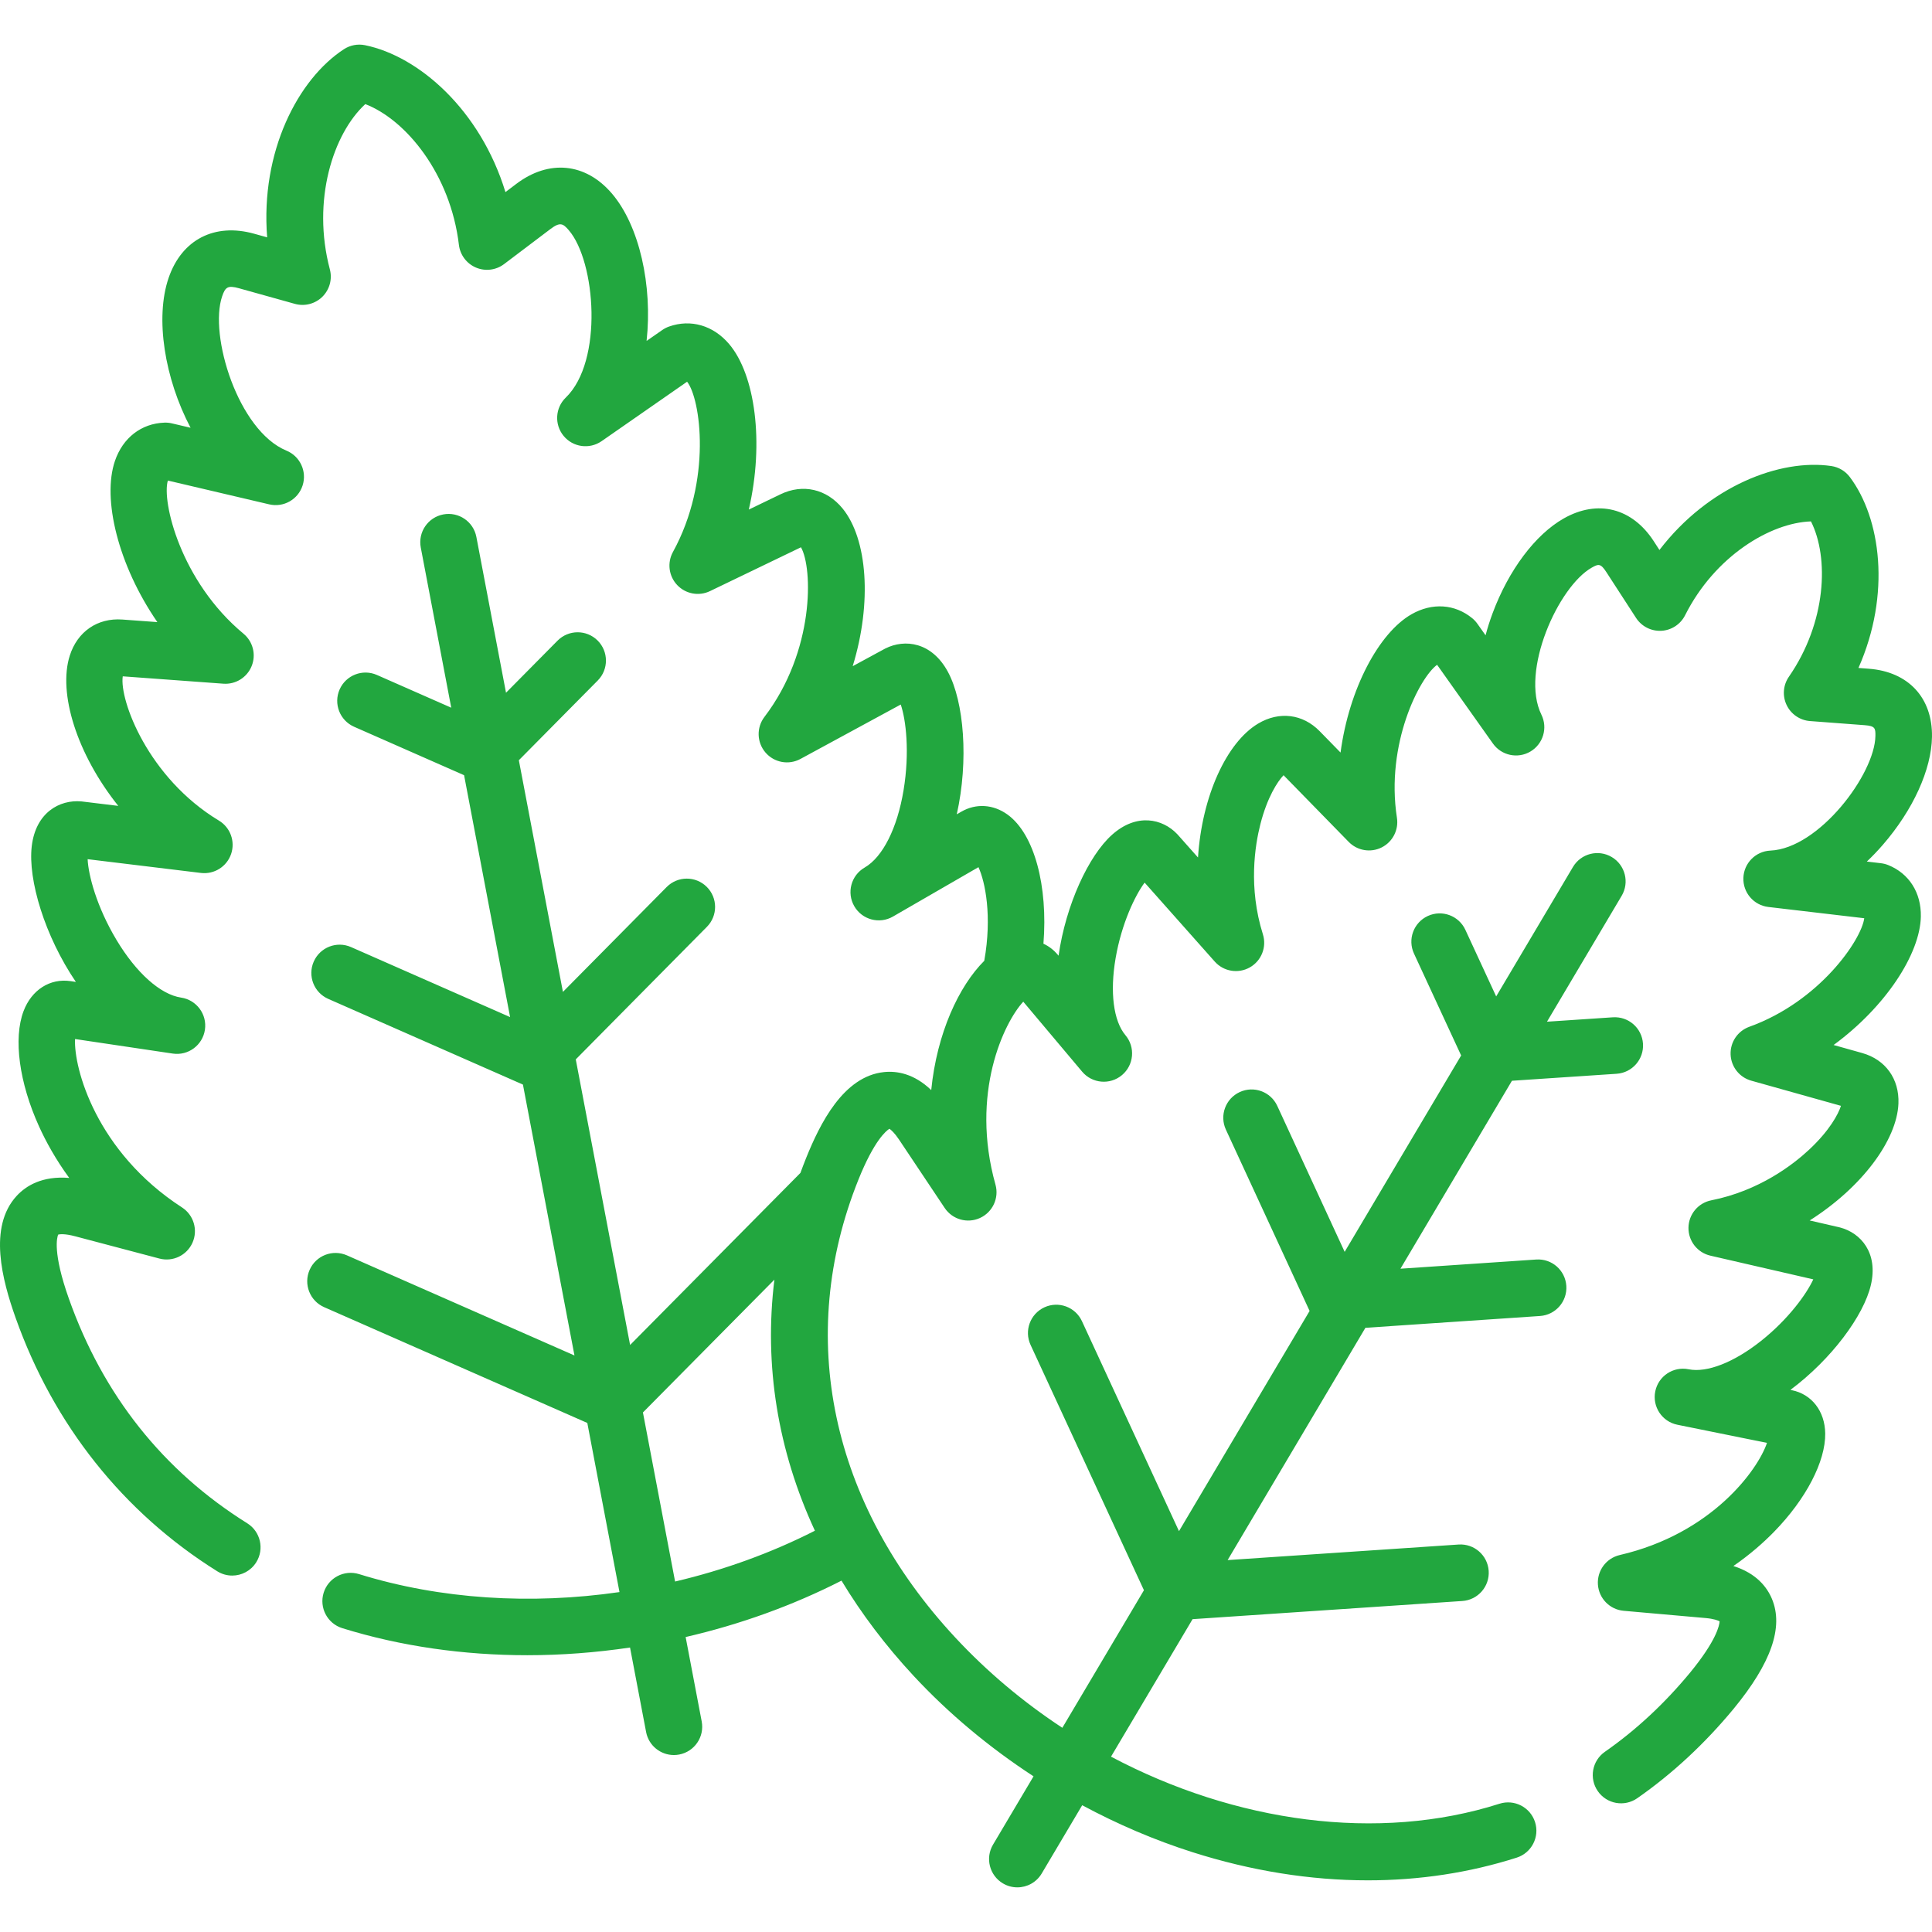
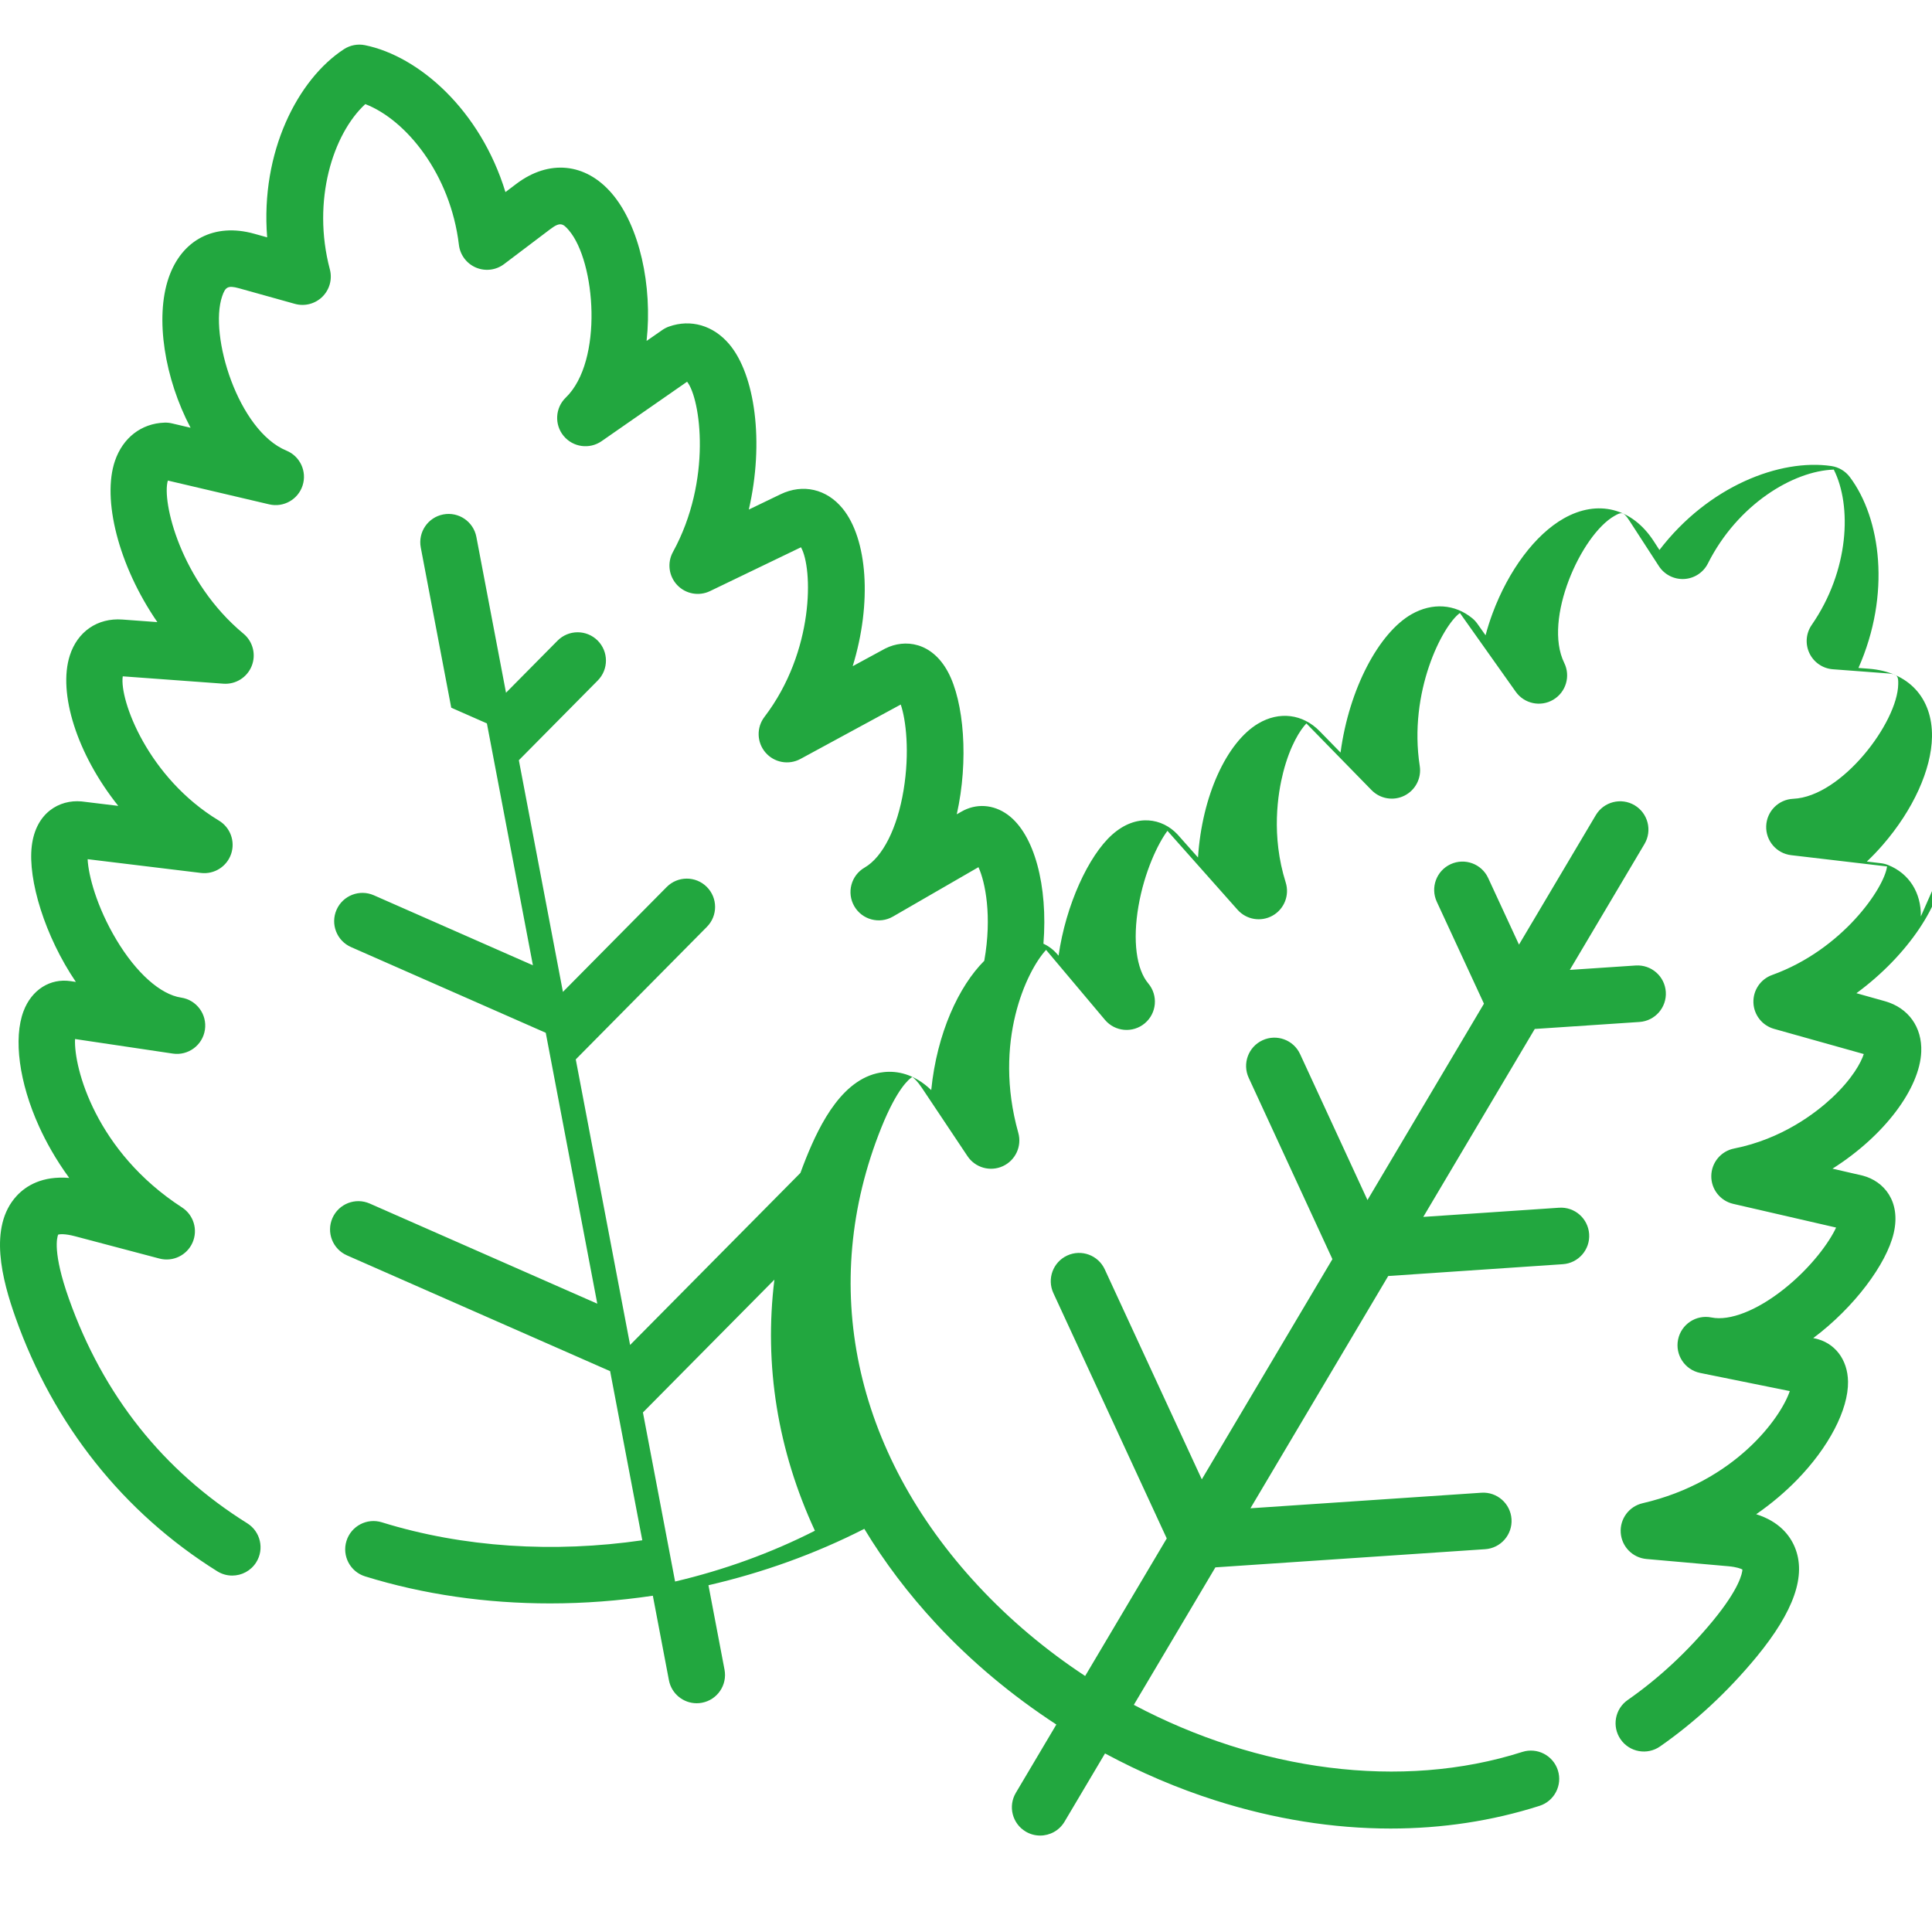
<svg xmlns="http://www.w3.org/2000/svg" version="1.1" width="512" height="512" x="0" y="0" viewBox="0 0 512 512" style="enable-background:new 0 0 512 512" xml:space="preserve" class="">
  <g>
    <g>
-       <path d="m509.043 242.869c.116-6.3-3.116-11.39-8.646-13.615-.617-.248-1.264-.413-1.924-.491l-3.742-.439c1.45-1.371 2.863-2.847 4.23-4.423 8.027-9.25 12.901-19.955 13.036-28.636.162-10.335-6.249-17.248-16.733-18.042l-2.754-.208c8.649-19.53 5.941-39.661-2.292-50.601-1.187-1.578-2.95-2.624-4.905-2.91-13.551-1.982-32.542 5.286-45.544 22.246l-1.504-2.319c-5.719-8.821-14.859-11.137-23.854-6.038-7.551 4.28-14.607 13.686-18.874 25.161-.724 1.947-1.34 3.887-1.847 5.808l-2.172-3.064c-.385-.543-.841-1.033-1.356-1.456-4.604-3.785-10.619-4.18-16.089-1.06-8.64 4.928-16.557 19.734-18.815 36.654l-5.527-5.655c-4.479-4.588-10.735-5.358-16.328-2.012-8.341 4.99-14.867 19.176-15.92 35.477l-5.332-6.003c-.055-.062-.111-.124-.168-.184-3.908-4.115-10.768-5.66-17.283.167-6.207 5.55-12.253 18.576-14.17 32.05l-.241-.286c-1.077-1.28-2.359-2.248-3.77-2.895 1.223-15.243-2.365-29.019-9.484-34.202-3.784-2.754-8.379-3.045-12.283-.781l-1.2.693c3.197-14.278 1.912-29.855-2.339-37.744-4.254-7.896-11.391-8.807-16.579-6.207-.073.037-.145.074-.216.113l-8.444 4.582c5.176-16.851 3.905-33.724-2.676-41.788-4.23-5.183-10.538-6.624-16.457-3.766l-8.402 4.05c4.132-17.841 1.663-35.77-5.212-43.864-4.2-4.944-10.156-6.678-15.925-4.639-.633.223-1.233.531-1.785.914l-4.166 2.897c1.6-14.652-1.882-30.525-9.203-39.076-6.96-8.128-16.674-9.093-25.35-2.523l-2.85 2.155c-6.667-21.803-22.987-36.03-37.216-38.93-1.934-.393-3.943-.011-5.595 1.068-12.184 7.948-22.144 27.172-20.338 49.857l-3.454-.964c-10.491-2.921-19.172 1.562-22.654 11.691-3.661 10.651-1.062 26.696 5.812 39.733l-4.952-1.163c-.647-.152-1.315-.219-1.978-.194-6.116.215-11.017 4.008-13.111 10.144-3.431 10.056.848 27.64 11.238 42.717l-9.272-.679c-6.568-.484-11.908 3.18-13.938 9.56-3.154 9.911 1.858 26.06 12.849 39.822l-9.547-1.16c-.082-.01-.165-.019-.247-.026-5.774-.512-12.076 2.964-13.131 11.867-1.054 8.899 3.474 23.863 11.693 35.971l-1.39-.207c-5.443-.814-10.341 2.301-12.473 7.938-2.743 7.25-1.168 18.967 4.109 30.579 1.816 3.995 4.39 8.708 7.992 13.632-7.182-.59-11.484 2.106-13.939 4.772-7.591 8.245-3.798 22.36-.285 32.259 10.081 28.417 28.564 51.658 53.451 67.21 1.236.772 2.61 1.141 3.967 1.141 2.5 0 4.945-1.249 6.367-3.526 2.195-3.512 1.127-8.139-2.386-10.334-22.297-13.933-38.199-33.954-47.263-59.505-4.343-12.236-3.143-16.29-2.845-16.999.389-.1 1.688-.296 4.47.439l22.359 5.91c3.562.942 7.282-.845 8.774-4.215s.313-7.325-2.78-9.329c-22.78-14.763-28.721-36.953-28.349-44.632l25.895 3.856h.002c4.096.611 7.911-2.216 8.522-6.312.61-4.096-2.215-7.912-6.311-8.523-.001 0-.001 0-.002 0l-.006-.001c-5.477-.822-11.878-6.538-17.123-15.295-5.27-8.796-7.451-17.183-7.639-21.386l30.019 3.646c3.51.424 6.842-1.658 7.995-5.002 1.152-3.344-.188-7.038-3.216-8.865-18.805-11.345-26.412-31.963-25.493-38.238l26.66 1.952c3.258.238 6.285-1.652 7.504-4.677s.343-6.49-2.166-8.573c-16.674-13.843-21.711-35.088-20.043-40.582l26.857 6.305c3.807.895 7.659-1.286 8.854-5.008 1.195-3.721-.668-7.737-4.282-9.227-12.812-5.276-20.586-30.594-17.037-40.916.828-2.409 1.474-2.945 4.443-2.119l14.829 4.139c2.589.724 5.369.004 7.284-1.885 1.914-1.889 2.67-4.658 1.982-7.258-4.837-18.262.867-35.955 9.393-43.798 10.78 4.154 22.57 18.518 24.808 37.306.318 2.668 2.038 4.961 4.51 6.013 2.473 1.053 5.318.702 7.46-.918l12.264-9.273c2.581-1.955 3.353-1.495 4.905.318 7.094 8.286 9.166 34.69-.813 44.326-2.812 2.715-3.067 7.135-.585 10.156 2.481 3.02 6.866 3.628 10.076 1.396l22.654-15.753c3.57 4.487 6.686 26.103-3.752 45.125-1.569 2.859-1.11 6.403 1.134 8.769 2.245 2.366 5.759 3.011 8.697 1.595l24.099-11.613c3.155 5.519 3.642 27.499-9.679 44.955-2.146 2.812-2.036 6.74.265 9.427 2.3 2.687 6.166 3.401 9.274 1.715l26.582-14.424c1.369 3.98 2.421 12.583.748 22.701-1.664 10.065-5.519 17.728-10.312 20.501l-.007.004c-3.587 2.072-4.814 6.658-2.743 10.245 2.073 3.587 6.659 4.814 10.245 2.743l22.665-13.093c1.798 3.918 3.647 12.981 1.539 24.812-6.739 6.726-12.547 19.177-14.057 34.265-4.596-4.412-9.167-5.119-12.505-4.772-10.748 1.113-16.957 13.59-20.692 22.878-.514 1.279-.997 2.561-1.468 3.844l-45.138 45.598-14.398-75.685 34.755-35.13c2.913-2.945 2.888-7.693-.057-10.606-2.946-2.914-7.694-2.887-10.606.057l-27.495 27.792-11.679-61.393 20.912-21.133c2.913-2.944 2.889-7.693-.056-10.606-2.944-2.913-7.692-2.889-10.606.056l-13.653 13.797-7.854-41.289c-.774-4.069-4.703-6.741-8.769-5.965-4.069.774-6.74 4.7-5.966 8.769l8.075 42.449-19.694-8.674c-3.793-1.668-8.217.05-9.887 3.84-1.669 3.791.05 8.217 3.841 9.887l29.143 12.836 12.195 64.103-42.152-18.553c-3.792-1.67-8.217.052-9.885 3.843-1.669 3.791.052 8.217 3.843 9.885l51.596 22.711 13.657 71.79-60.301-26.534c-3.79-1.668-8.217.053-9.885 3.844s.053 8.217 3.844 9.885l69.744 30.686 8.526 44.82c-23.471 3.396-47.447 1.927-69.015-4.761-3.956-1.227-8.157.986-9.384 4.942-1.226 3.956.986 8.158 4.942 9.384 15.521 4.813 32.167 7.166 49.04 7.166 9.053 0 18.169-.698 27.212-2.037l4.26 22.394c.684 3.596 3.829 6.099 7.359 6.099.465 0 .936-.043 1.41-.134 4.069-.774 6.74-4.7 5.965-8.769l-4.256-22.371c14.357-3.312 28.314-8.318 41.303-14.942 5.288 8.756 11.662 17.214 19.139 25.26 9.305 10.012 20.067 18.973 31.754 26.597l-10.736 18.1c-2.113 3.562-.938 8.163 2.624 10.276 1.2.712 2.518 1.05 3.819 1.05 2.561 0 5.056-1.312 6.458-3.675l10.731-18.09c9.376 5.043 19.185 9.247 29.216 12.439 15.628 4.974 31.273 7.464 46.472 7.464 13.626 0 26.895-2.003 39.458-6.013 3.946-1.26 6.123-5.48 4.864-9.425-1.26-3.946-5.48-6.121-9.425-4.863-32.103 10.247-70.02 4.984-102.948-12.476l21.613-36.436 71.494-4.815c4.133-.278 7.257-3.854 6.979-7.986-.278-4.133-3.853-7.259-7.986-6.979l-61.198 4.122 36.514-61.555 46.269-3.13c4.132-.28 7.255-3.856 6.976-7.989-.28-4.132-3.836-7.261-7.989-6.976l-35.966 2.433 29.545-49.807 27.743-1.853c4.133-.276 7.259-3.85 6.983-7.983s-3.834-7.251-7.983-6.983l-17.458 1.166 19.789-33.36c2.113-3.562.938-8.163-2.624-10.276-3.563-2.113-8.164-.937-10.276 2.624l-20.354 34.313-8.17-17.654c-1.74-3.758-6.196-5.395-9.956-3.657-3.759 1.74-5.396 6.197-3.657 9.956l12.498 27.006-30.869 52.04-17.857-38.679c-1.736-3.761-6.193-5.403-9.953-3.666-3.761 1.736-5.402 6.192-3.666 9.953l22.185 48.054-34.615 58.355-25.719-55.652c-1.737-3.759-6.193-5.399-9.954-3.661-3.76 1.738-5.399 6.194-3.661 9.954l30.046 65.016-21.625 36.456c-10.28-6.764-19.875-14.777-28.396-23.946-33.01-35.519-42.352-79.749-25.63-121.349 4.169-10.369 7.343-12.92 8.202-13.451.459.301 1.375 1.114 2.535 2.85l12.11 18.136c2.047 3.067 6.021 4.19 9.37 2.65 3.35-1.54 5.084-5.287 4.089-8.837-6.782-24.208 2.291-42.999 7.366-48.478l15.576 18.513c.009.01.016.02.025.03 2.668 3.168 7.398 3.576 10.566.908 3.169-2.667 3.576-7.397.91-10.566l-.001-.001c-3.18-3.778-4.154-11.412-2.604-20.421 1.587-9.224 5.186-16.659 7.689-20.015l18.579 20.918c2.349 2.645 6.226 3.288 9.305 1.545 3.077-1.744 4.518-5.402 3.456-8.776-3.899-12.391-2.093-23.588-.669-29.16 1.832-7.171 4.54-11.307 6.147-12.99l17.271 17.675c2.279 2.332 5.803 2.925 8.719 1.466s4.555-4.635 4.055-7.857c-3.042-19.611 6.003-37.175 10.645-40.547l14.794 20.867c2.261 3.189 6.591 4.107 9.951 2.109s4.622-6.241 2.9-9.75c-5.671-11.557 4.496-33.961 13.319-38.962 1.776-1.006 2.354-1.191 3.873 1.15l7.891 12.167c1.462 2.254 4.013 3.547 6.703 3.408 2.683-.147 5.083-1.719 6.29-4.12 7.875-15.663 22.61-24.517 33.358-24.87 4.832 9.594 4.117 26.757-5.852 41.167-1.529 2.21-1.759 5.07-.601 7.496 1.157 2.426 3.524 4.047 6.205 4.249l14.46 1.09c2.783.211 2.898.809 2.866 2.85-.159 10.142-14.956 29.818-27.827 30.388-3.904.173-7.021 3.315-7.163 7.22s2.739 7.265 6.62 7.721l25.412 2.985c-.731 5.692-11.801 22.048-30.464 28.769-3.069 1.105-5.071 4.067-4.953 7.326.118 3.26 2.328 6.069 5.469 6.95l23.775 6.671c-.704 2.215-3.035 6.58-8.458 11.635-4.208 3.923-13.171 10.881-25.911 13.405-3.469.687-5.986 3.704-6.041 7.241-.055 3.536 2.369 6.63 5.815 7.424l27.26 6.28c-1.74 3.8-6.531 10.517-13.857 16.326-7.15 5.67-14.308 8.475-19.154 7.506l-.028-.005c-4.057-.823-8.016 1.801-8.839 5.86s1.8 8.016 5.859 8.84c.018.003.035.007.052.011l23.697 4.799c-2.383 7.081-14.531 24.047-39.015 29.72-3.591.832-6.046 4.151-5.789 7.829.257 3.677 3.148 6.623 6.82 6.948l21.716 1.922c2.211.198 3.288.639 3.714.867-.054 1.012-.77 5.018-7.852 13.631-6.769 8.19-14.356 15.239-22.552 20.949-3.399 2.368-4.234 7.042-1.867 10.44 2.368 3.398 7.041 4.235 10.44 1.867 9.312-6.488 17.906-14.462 25.552-23.715 9.962-12.115 13.281-21.641 10.146-29.124-1.299-3.101-4.117-6.784-10.218-8.701 4.441-3.066 8.006-6.235 10.758-9.049 8.484-8.678 13.687-18.677 13.579-26.095-.085-5.895-3.565-10.393-8.855-11.458l-.367-.075c10.901-8.136 19.429-19.681 21.322-27.786 1.99-8.522-2.664-13.803-8.158-15.256-.078-.02-.155-.04-.233-.058l-7.823-1.802c13.801-8.741 23.13-21.271 23.519-30.982.261-6.51-3.407-11.638-9.586-13.386l-7.593-2.13c13.749-10.09 22.936-24.126 23.12-34.07zm-330.137 176.252-8.523-44.804 34.841-35.197c-2.794 22.659.883 45.289 10.734 66.537-11.67 5.934-24.186 10.441-37.052 13.464z" fill="#22a73f" data-original="#000000" />
+       <path d="m509.043 242.869c.116-6.3-3.116-11.39-8.646-13.615-.617-.248-1.264-.413-1.924-.491l-3.742-.439c1.45-1.371 2.863-2.847 4.23-4.423 8.027-9.25 12.901-19.955 13.036-28.636.162-10.335-6.249-17.248-16.733-18.042l-2.754-.208c8.649-19.53 5.941-39.661-2.292-50.601-1.187-1.578-2.95-2.624-4.905-2.91-13.551-1.982-32.542 5.286-45.544 22.246l-1.504-2.319c-5.719-8.821-14.859-11.137-23.854-6.038-7.551 4.28-14.607 13.686-18.874 25.161-.724 1.947-1.34 3.887-1.847 5.808l-2.172-3.064c-.385-.543-.841-1.033-1.356-1.456-4.604-3.785-10.619-4.18-16.089-1.06-8.64 4.928-16.557 19.734-18.815 36.654l-5.527-5.655c-4.479-4.588-10.735-5.358-16.328-2.012-8.341 4.99-14.867 19.176-15.92 35.477l-5.332-6.003c-.055-.062-.111-.124-.168-.184-3.908-4.115-10.768-5.66-17.283.167-6.207 5.55-12.253 18.576-14.17 32.05l-.241-.286c-1.077-1.28-2.359-2.248-3.77-2.895 1.223-15.243-2.365-29.019-9.484-34.202-3.784-2.754-8.379-3.045-12.283-.781l-1.2.693c3.197-14.278 1.912-29.855-2.339-37.744-4.254-7.896-11.391-8.807-16.579-6.207-.073.037-.145.074-.216.113l-8.444 4.582c5.176-16.851 3.905-33.724-2.676-41.788-4.23-5.183-10.538-6.624-16.457-3.766l-8.402 4.05c4.132-17.841 1.663-35.77-5.212-43.864-4.2-4.944-10.156-6.678-15.925-4.639-.633.223-1.233.531-1.785.914l-4.166 2.897c1.6-14.652-1.882-30.525-9.203-39.076-6.96-8.128-16.674-9.093-25.35-2.523l-2.85 2.155c-6.667-21.803-22.987-36.03-37.216-38.93-1.934-.393-3.943-.011-5.595 1.068-12.184 7.948-22.144 27.172-20.338 49.857l-3.454-.964c-10.491-2.921-19.172 1.562-22.654 11.691-3.661 10.651-1.062 26.696 5.812 39.733l-4.952-1.163c-.647-.152-1.315-.219-1.978-.194-6.116.215-11.017 4.008-13.111 10.144-3.431 10.056.848 27.64 11.238 42.717l-9.272-.679c-6.568-.484-11.908 3.18-13.938 9.56-3.154 9.911 1.858 26.06 12.849 39.822l-9.547-1.16c-.082-.01-.165-.019-.247-.026-5.774-.512-12.076 2.964-13.131 11.867-1.054 8.899 3.474 23.863 11.693 35.971l-1.39-.207c-5.443-.814-10.341 2.301-12.473 7.938-2.743 7.25-1.168 18.967 4.109 30.579 1.816 3.995 4.39 8.708 7.992 13.632-7.182-.59-11.484 2.106-13.939 4.772-7.591 8.245-3.798 22.36-.285 32.259 10.081 28.417 28.564 51.658 53.451 67.21 1.236.772 2.61 1.141 3.967 1.141 2.5 0 4.945-1.249 6.367-3.526 2.195-3.512 1.127-8.139-2.386-10.334-22.297-13.933-38.199-33.954-47.263-59.505-4.343-12.236-3.143-16.29-2.845-16.999.389-.1 1.688-.296 4.47.439l22.359 5.91c3.562.942 7.282-.845 8.774-4.215s.313-7.325-2.78-9.329c-22.78-14.763-28.721-36.953-28.349-44.632l25.895 3.856h.002c4.096.611 7.911-2.216 8.522-6.312.61-4.096-2.215-7.912-6.311-8.523-.001 0-.001 0-.002 0l-.006-.001c-5.477-.822-11.878-6.538-17.123-15.295-5.27-8.796-7.451-17.183-7.639-21.386l30.019 3.646c3.51.424 6.842-1.658 7.995-5.002 1.152-3.344-.188-7.038-3.216-8.865-18.805-11.345-26.412-31.963-25.493-38.238l26.66 1.952c3.258.238 6.285-1.652 7.504-4.677s.343-6.49-2.166-8.573c-16.674-13.843-21.711-35.088-20.043-40.582l26.857 6.305c3.807.895 7.659-1.286 8.854-5.008 1.195-3.721-.668-7.737-4.282-9.227-12.812-5.276-20.586-30.594-17.037-40.916.828-2.409 1.474-2.945 4.443-2.119l14.829 4.139c2.589.724 5.369.004 7.284-1.885 1.914-1.889 2.67-4.658 1.982-7.258-4.837-18.262.867-35.955 9.393-43.798 10.78 4.154 22.57 18.518 24.808 37.306.318 2.668 2.038 4.961 4.51 6.013 2.473 1.053 5.318.702 7.46-.918l12.264-9.273c2.581-1.955 3.353-1.495 4.905.318 7.094 8.286 9.166 34.69-.813 44.326-2.812 2.715-3.067 7.135-.585 10.156 2.481 3.02 6.866 3.628 10.076 1.396l22.654-15.753c3.57 4.487 6.686 26.103-3.752 45.125-1.569 2.859-1.11 6.403 1.134 8.769 2.245 2.366 5.759 3.011 8.697 1.595l24.099-11.613c3.155 5.519 3.642 27.499-9.679 44.955-2.146 2.812-2.036 6.74.265 9.427 2.3 2.687 6.166 3.401 9.274 1.715l26.582-14.424c1.369 3.98 2.421 12.583.748 22.701-1.664 10.065-5.519 17.728-10.312 20.501l-.007.004c-3.587 2.072-4.814 6.658-2.743 10.245 2.073 3.587 6.659 4.814 10.245 2.743l22.665-13.093c1.798 3.918 3.647 12.981 1.539 24.812-6.739 6.726-12.547 19.177-14.057 34.265-4.596-4.412-9.167-5.119-12.505-4.772-10.748 1.113-16.957 13.59-20.692 22.878-.514 1.279-.997 2.561-1.468 3.844l-45.138 45.598-14.398-75.685 34.755-35.13c2.913-2.945 2.888-7.693-.057-10.606-2.946-2.914-7.694-2.887-10.606.057l-27.495 27.792-11.679-61.393 20.912-21.133c2.913-2.944 2.889-7.693-.056-10.606-2.944-2.913-7.692-2.889-10.606.056l-13.653 13.797-7.854-41.289c-.774-4.069-4.703-6.741-8.769-5.965-4.069.774-6.74 4.7-5.966 8.769l8.075 42.449-19.694-8.674l29.143 12.836 12.195 64.103-42.152-18.553c-3.792-1.67-8.217.052-9.885 3.843-1.669 3.791.052 8.217 3.843 9.885l51.596 22.711 13.657 71.79-60.301-26.534c-3.79-1.668-8.217.053-9.885 3.844s.053 8.217 3.844 9.885l69.744 30.686 8.526 44.82c-23.471 3.396-47.447 1.927-69.015-4.761-3.956-1.227-8.157.986-9.384 4.942-1.226 3.956.986 8.158 4.942 9.384 15.521 4.813 32.167 7.166 49.04 7.166 9.053 0 18.169-.698 27.212-2.037l4.26 22.394c.684 3.596 3.829 6.099 7.359 6.099.465 0 .936-.043 1.41-.134 4.069-.774 6.74-4.7 5.965-8.769l-4.256-22.371c14.357-3.312 28.314-8.318 41.303-14.942 5.288 8.756 11.662 17.214 19.139 25.26 9.305 10.012 20.067 18.973 31.754 26.597l-10.736 18.1c-2.113 3.562-.938 8.163 2.624 10.276 1.2.712 2.518 1.05 3.819 1.05 2.561 0 5.056-1.312 6.458-3.675l10.731-18.09c9.376 5.043 19.185 9.247 29.216 12.439 15.628 4.974 31.273 7.464 46.472 7.464 13.626 0 26.895-2.003 39.458-6.013 3.946-1.26 6.123-5.48 4.864-9.425-1.26-3.946-5.48-6.121-9.425-4.863-32.103 10.247-70.02 4.984-102.948-12.476l21.613-36.436 71.494-4.815c4.133-.278 7.257-3.854 6.979-7.986-.278-4.133-3.853-7.259-7.986-6.979l-61.198 4.122 36.514-61.555 46.269-3.13c4.132-.28 7.255-3.856 6.976-7.989-.28-4.132-3.836-7.261-7.989-6.976l-35.966 2.433 29.545-49.807 27.743-1.853c4.133-.276 7.259-3.85 6.983-7.983s-3.834-7.251-7.983-6.983l-17.458 1.166 19.789-33.36c2.113-3.562.938-8.163-2.624-10.276-3.563-2.113-8.164-.937-10.276 2.624l-20.354 34.313-8.17-17.654c-1.74-3.758-6.196-5.395-9.956-3.657-3.759 1.74-5.396 6.197-3.657 9.956l12.498 27.006-30.869 52.04-17.857-38.679c-1.736-3.761-6.193-5.403-9.953-3.666-3.761 1.736-5.402 6.192-3.666 9.953l22.185 48.054-34.615 58.355-25.719-55.652c-1.737-3.759-6.193-5.399-9.954-3.661-3.76 1.738-5.399 6.194-3.661 9.954l30.046 65.016-21.625 36.456c-10.28-6.764-19.875-14.777-28.396-23.946-33.01-35.519-42.352-79.749-25.63-121.349 4.169-10.369 7.343-12.92 8.202-13.451.459.301 1.375 1.114 2.535 2.85l12.11 18.136c2.047 3.067 6.021 4.19 9.37 2.65 3.35-1.54 5.084-5.287 4.089-8.837-6.782-24.208 2.291-42.999 7.366-48.478l15.576 18.513c.009.01.016.02.025.03 2.668 3.168 7.398 3.576 10.566.908 3.169-2.667 3.576-7.397.91-10.566l-.001-.001c-3.18-3.778-4.154-11.412-2.604-20.421 1.587-9.224 5.186-16.659 7.689-20.015l18.579 20.918c2.349 2.645 6.226 3.288 9.305 1.545 3.077-1.744 4.518-5.402 3.456-8.776-3.899-12.391-2.093-23.588-.669-29.16 1.832-7.171 4.54-11.307 6.147-12.99l17.271 17.675c2.279 2.332 5.803 2.925 8.719 1.466s4.555-4.635 4.055-7.857c-3.042-19.611 6.003-37.175 10.645-40.547l14.794 20.867c2.261 3.189 6.591 4.107 9.951 2.109s4.622-6.241 2.9-9.75c-5.671-11.557 4.496-33.961 13.319-38.962 1.776-1.006 2.354-1.191 3.873 1.15l7.891 12.167c1.462 2.254 4.013 3.547 6.703 3.408 2.683-.147 5.083-1.719 6.29-4.12 7.875-15.663 22.61-24.517 33.358-24.87 4.832 9.594 4.117 26.757-5.852 41.167-1.529 2.21-1.759 5.07-.601 7.496 1.157 2.426 3.524 4.047 6.205 4.249l14.46 1.09c2.783.211 2.898.809 2.866 2.85-.159 10.142-14.956 29.818-27.827 30.388-3.904.173-7.021 3.315-7.163 7.22s2.739 7.265 6.62 7.721l25.412 2.985c-.731 5.692-11.801 22.048-30.464 28.769-3.069 1.105-5.071 4.067-4.953 7.326.118 3.26 2.328 6.069 5.469 6.95l23.775 6.671c-.704 2.215-3.035 6.58-8.458 11.635-4.208 3.923-13.171 10.881-25.911 13.405-3.469.687-5.986 3.704-6.041 7.241-.055 3.536 2.369 6.63 5.815 7.424l27.26 6.28c-1.74 3.8-6.531 10.517-13.857 16.326-7.15 5.67-14.308 8.475-19.154 7.506l-.028-.005c-4.057-.823-8.016 1.801-8.839 5.86s1.8 8.016 5.859 8.84c.018.003.035.007.052.011l23.697 4.799c-2.383 7.081-14.531 24.047-39.015 29.72-3.591.832-6.046 4.151-5.789 7.829.257 3.677 3.148 6.623 6.82 6.948l21.716 1.922c2.211.198 3.288.639 3.714.867-.054 1.012-.77 5.018-7.852 13.631-6.769 8.19-14.356 15.239-22.552 20.949-3.399 2.368-4.234 7.042-1.867 10.44 2.368 3.398 7.041 4.235 10.44 1.867 9.312-6.488 17.906-14.462 25.552-23.715 9.962-12.115 13.281-21.641 10.146-29.124-1.299-3.101-4.117-6.784-10.218-8.701 4.441-3.066 8.006-6.235 10.758-9.049 8.484-8.678 13.687-18.677 13.579-26.095-.085-5.895-3.565-10.393-8.855-11.458l-.367-.075c10.901-8.136 19.429-19.681 21.322-27.786 1.99-8.522-2.664-13.803-8.158-15.256-.078-.02-.155-.04-.233-.058l-7.823-1.802c13.801-8.741 23.13-21.271 23.519-30.982.261-6.51-3.407-11.638-9.586-13.386l-7.593-2.13c13.749-10.09 22.936-24.126 23.12-34.07zm-330.137 176.252-8.523-44.804 34.841-35.197c-2.794 22.659.883 45.289 10.734 66.537-11.67 5.934-24.186 10.441-37.052 13.464z" fill="#22a73f" data-original="#000000" />
    </g>
  </g>
</svg>